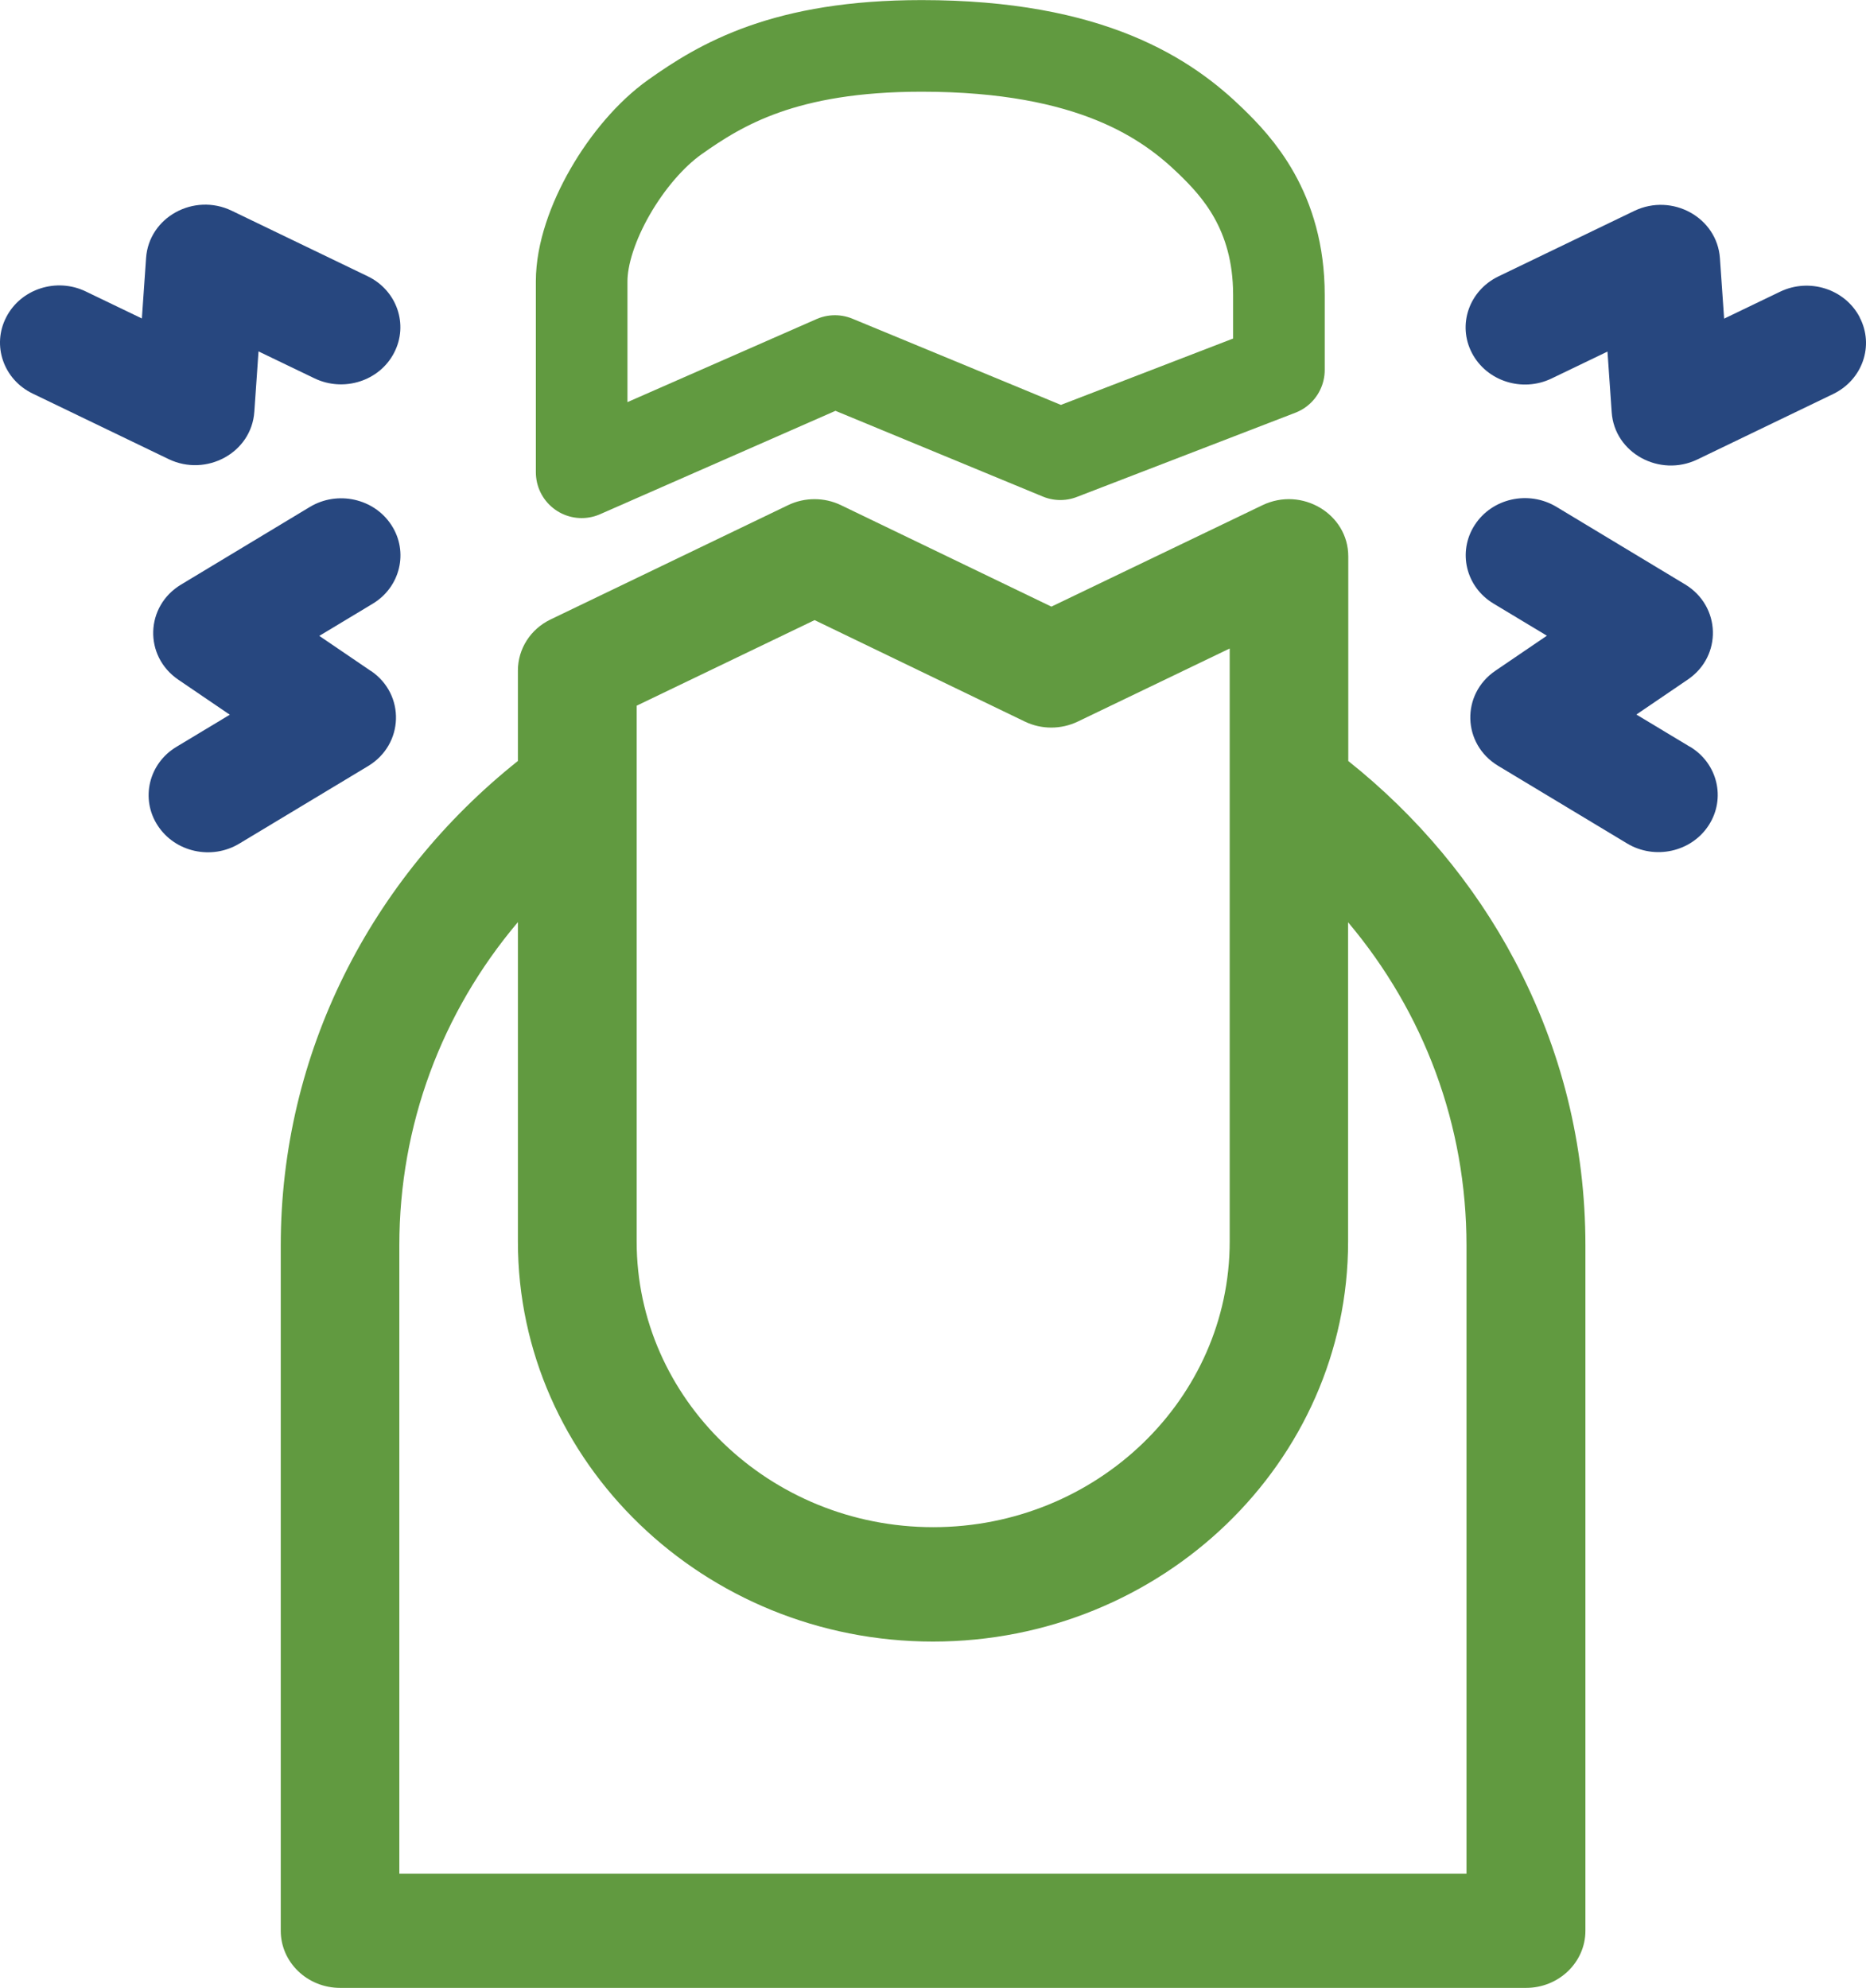
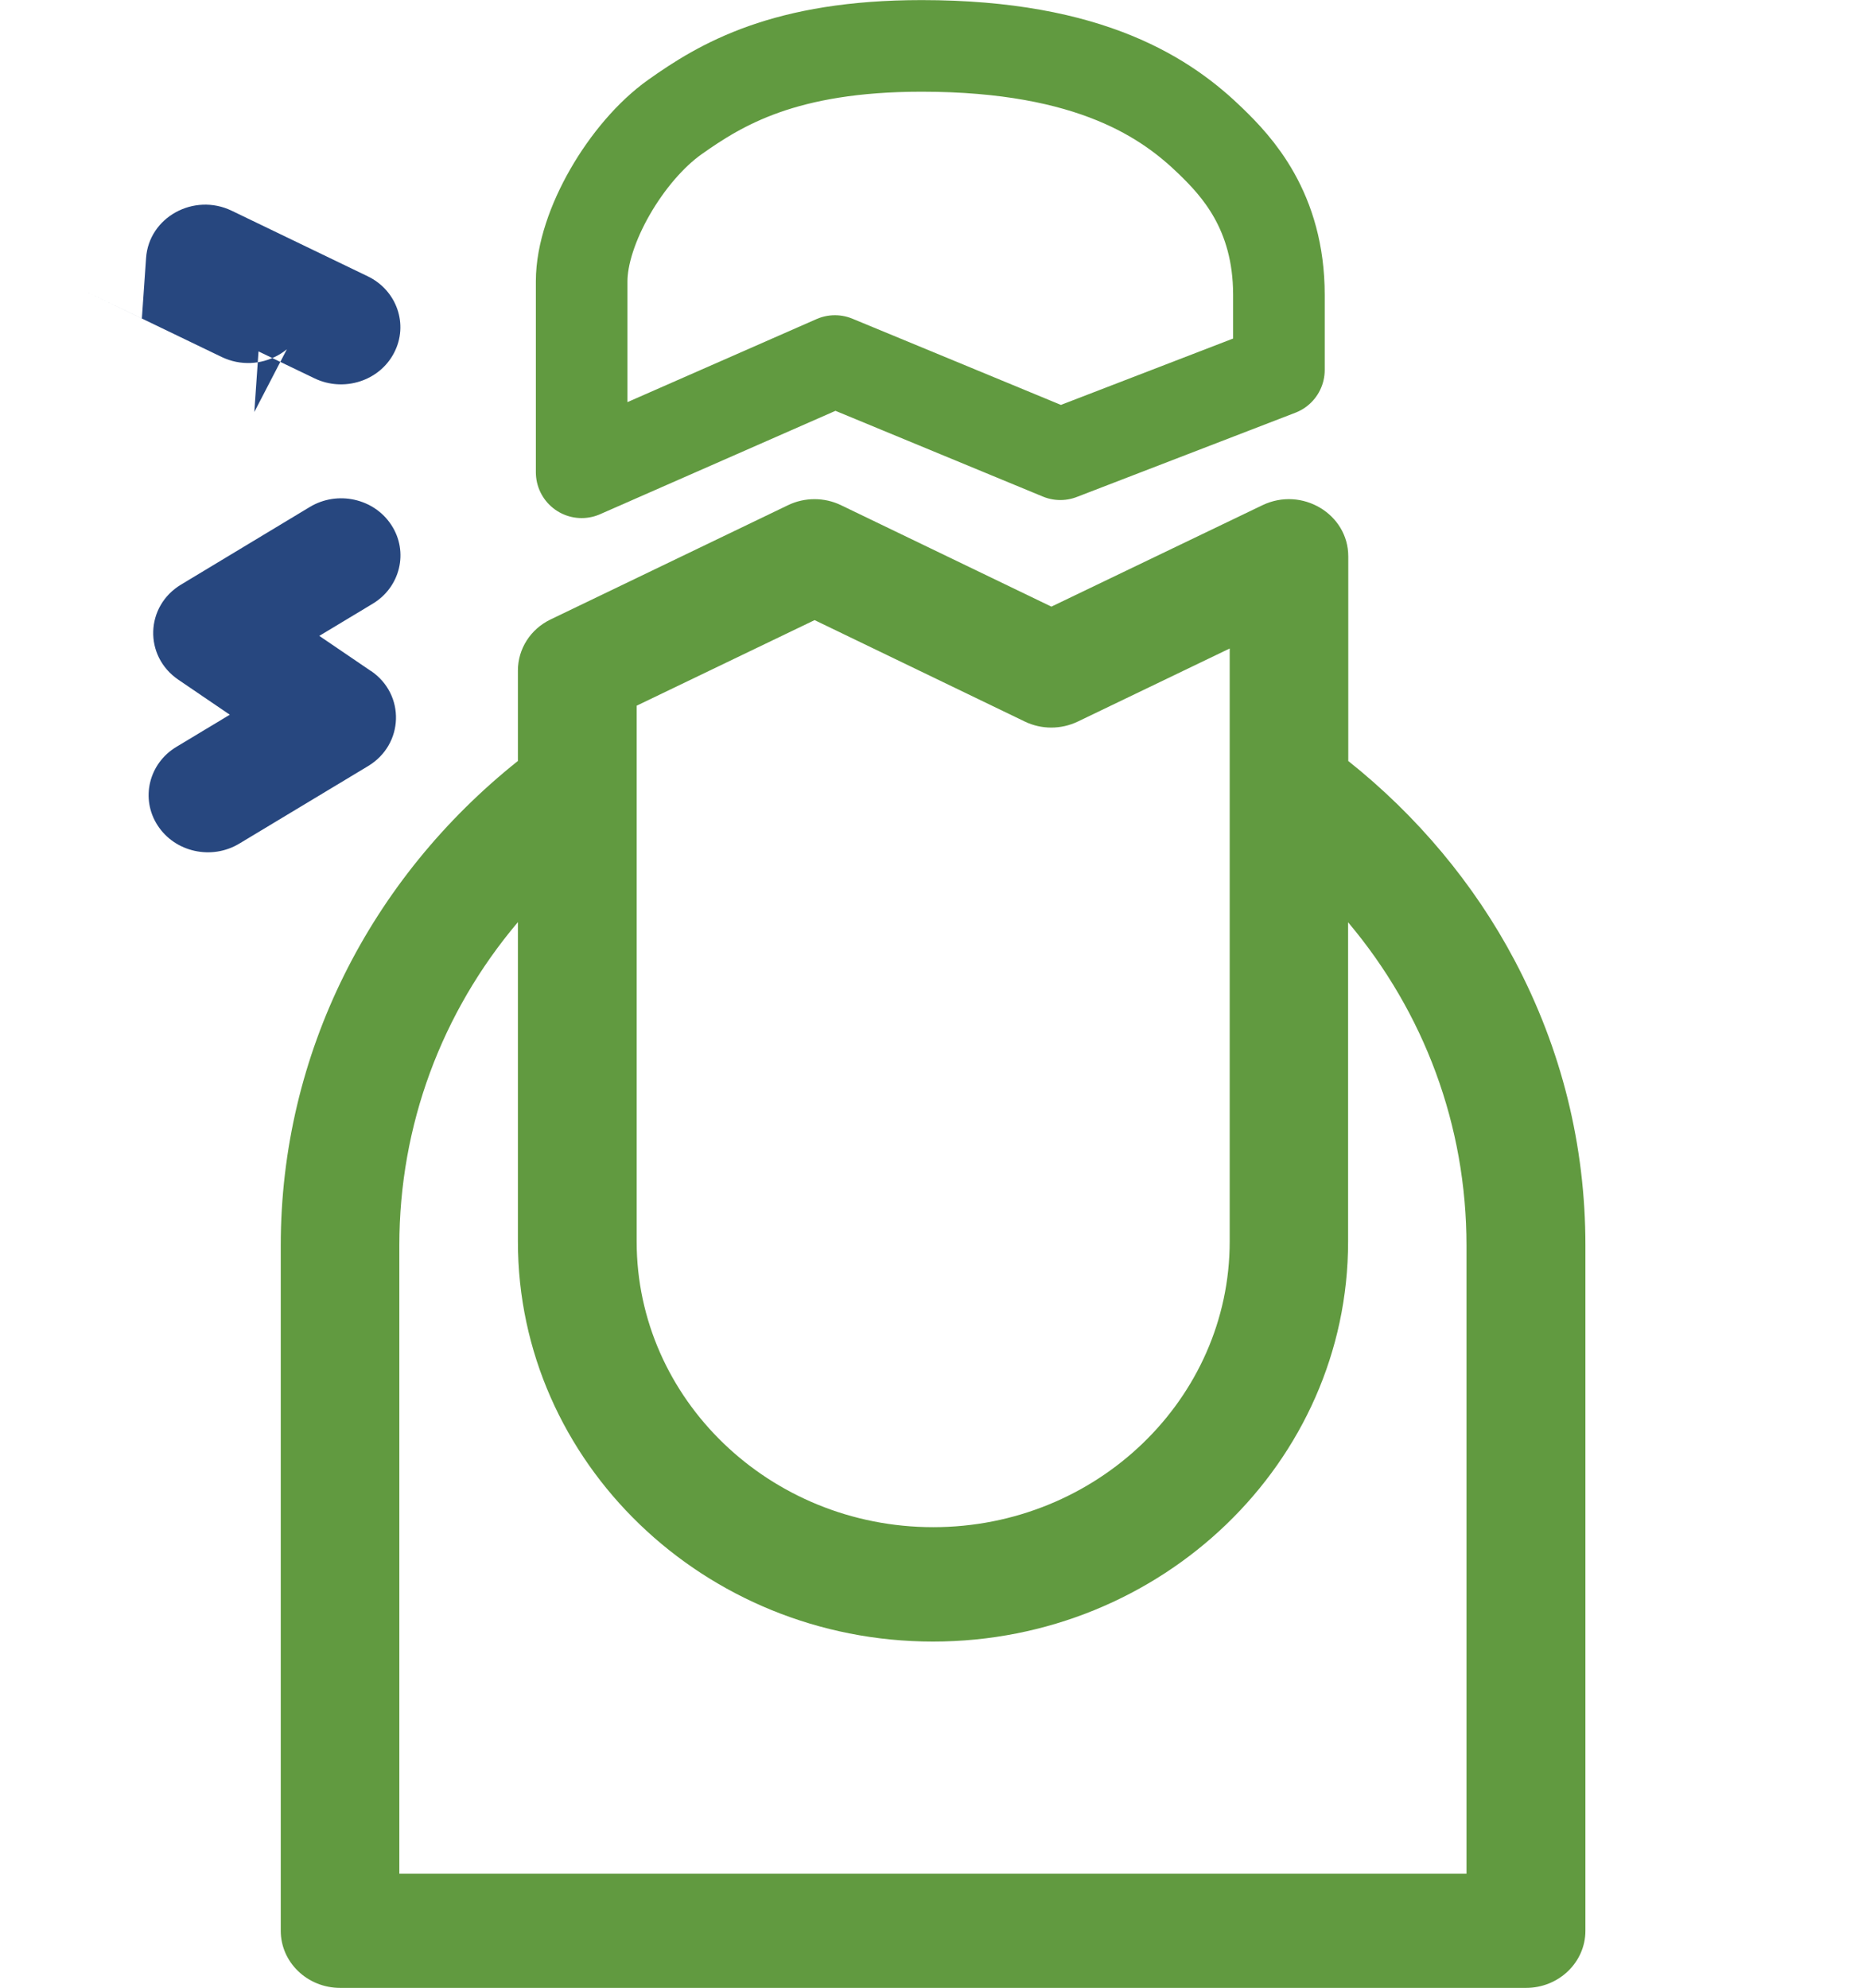
<svg xmlns="http://www.w3.org/2000/svg" id="Capa_2" viewBox="0 0 106.54 113.48">
  <defs>
    <style>
      .cls-1 {
        fill: #27477f;
      }

      .cls-2 {
        fill: none;
        stroke: #619a40;
        stroke-linecap: round;
        stroke-linejoin: round;
        stroke-width: 5.23px;
      }

      .cls-3 {
        fill: #619a40;
      }
    </style>
  </defs>
  <g id="Capa_1-2" data-name="Capa_1">
    <g>
      <g>
        <path class="cls-3" d="M76.98,43.45v-11.69c0-2.42-2.65-4-4.9-2.92l-12.05,5.79-12.01-5.79c-.95-.46-2.08-.46-3.03,0l-13.55,6.52c-1.15.55-1.87,1.68-1.87,2.92v5.16c-8.41,6.7-13.54,16.69-13.54,27.66v39.12c0,1.8,1.52,3.26,3.39,3.26h67.71c1.87,0,3.39-1.46,3.39-3.26v-39.12c0-5.73-1.36-11.21-4.05-16.29-2.3-4.35-5.56-8.24-9.48-11.36h0ZM36.34,40.29l10.17-4.89,12,5.79c.95.46,2.07.46,3.03,0l8.67-4.17v33.85c0,8.99-7.6,16.31-16.93,16.31s-16.93-7.31-16.93-16.31v-30.58ZM83.74,106.96H22.8v-35.86c0-6.86,2.41-13.3,6.77-18.46v18.24c0,12.59,10.63,22.83,23.7,22.83s23.7-10.24,23.7-22.83v-18.23c4.35,5.16,6.76,11.6,6.76,18.45v35.86Z" />
-         <path class="cls-1" d="M96.47,42.62l-3.04-1.83,2.94-2c1.97-1.34,1.89-4.19-.16-5.43l-7.35-4.43c-1.59-.95-3.67-.49-4.66,1.04-.99,1.53-.51,3.54,1.08,4.49l3.04,1.83-2.94,2c-1.97,1.34-1.9,4.19.16,5.43l7.36,4.43c1.58.95,3.67.49,4.66-1.04.99-1.53.51-3.54-1.08-4.49h0Z" />
-         <path class="cls-1" d="M106.18,18.11c-.84-1.61-2.87-2.26-4.54-1.46l-3.2,1.54-.24-3.45c-.16-2.32-2.72-3.74-4.89-2.7l-7.76,3.74c-1.67.81-2.35,2.76-1.51,4.37.84,1.61,2.87,2.26,4.54,1.46l3.2-1.54.24,3.46c.16,2.34,2.74,3.73,4.89,2.7l7.76-3.74c1.67-.81,2.35-2.76,1.51-4.37h0Z" />
        <path class="cls-1" d="M21.17,38.3l-2.94-2,3.04-1.83c1.59-.95,2.07-2.97,1.08-4.49-.99-1.53-3.08-1.99-4.66-1.04l-7.35,4.43c-2.05,1.23-2.14,4.08-.16,5.43l2.94,2-3.04,1.83c-1.59.95-2.07,2.97-1.08,4.49.99,1.53,3.08,1.99,4.66,1.04l7.36-4.43c2.04-1.23,2.14-4.08.16-5.43h0Z" />
-         <path class="cls-1" d="M14.52,23.52l.24-3.46,3.2,1.54c1.67.8,3.71.15,4.54-1.46.84-1.61.16-3.57-1.51-4.37l-7.76-3.74c-2.16-1.04-4.73.37-4.89,2.7l-.24,3.45-3.2-1.54c-1.67-.81-3.71-.15-4.54,1.46-.84,1.61-.16,3.57,1.51,4.37l7.76,3.74c2.15,1.03,4.73-.36,4.89-2.7Z" />
+         <path class="cls-1" d="M14.52,23.52l.24-3.46,3.2,1.54c1.67.8,3.71.15,4.54-1.46.84-1.61.16-3.57-1.51-4.37l-7.76-3.74c-2.16-1.04-4.73.37-4.89,2.7l-.24,3.45-3.2-1.54l7.76,3.74c2.15,1.03,4.73-.36,4.89-2.7Z" />
      </g>
      <path class="cls-2" d="M33.21,26.96l14.46-6.35,12.87,5.32,12.48-4.81v-4.29c0-4.81-2.44-7.36-3.88-8.76-2.46-2.39-6.78-5.45-16.52-5.45-7.82,0-11.45,2.19-14.1,4.07-2.75,1.96-5.31,6.28-5.31,9.37v10.89Z" />
    </g>
  </g>
</svg>